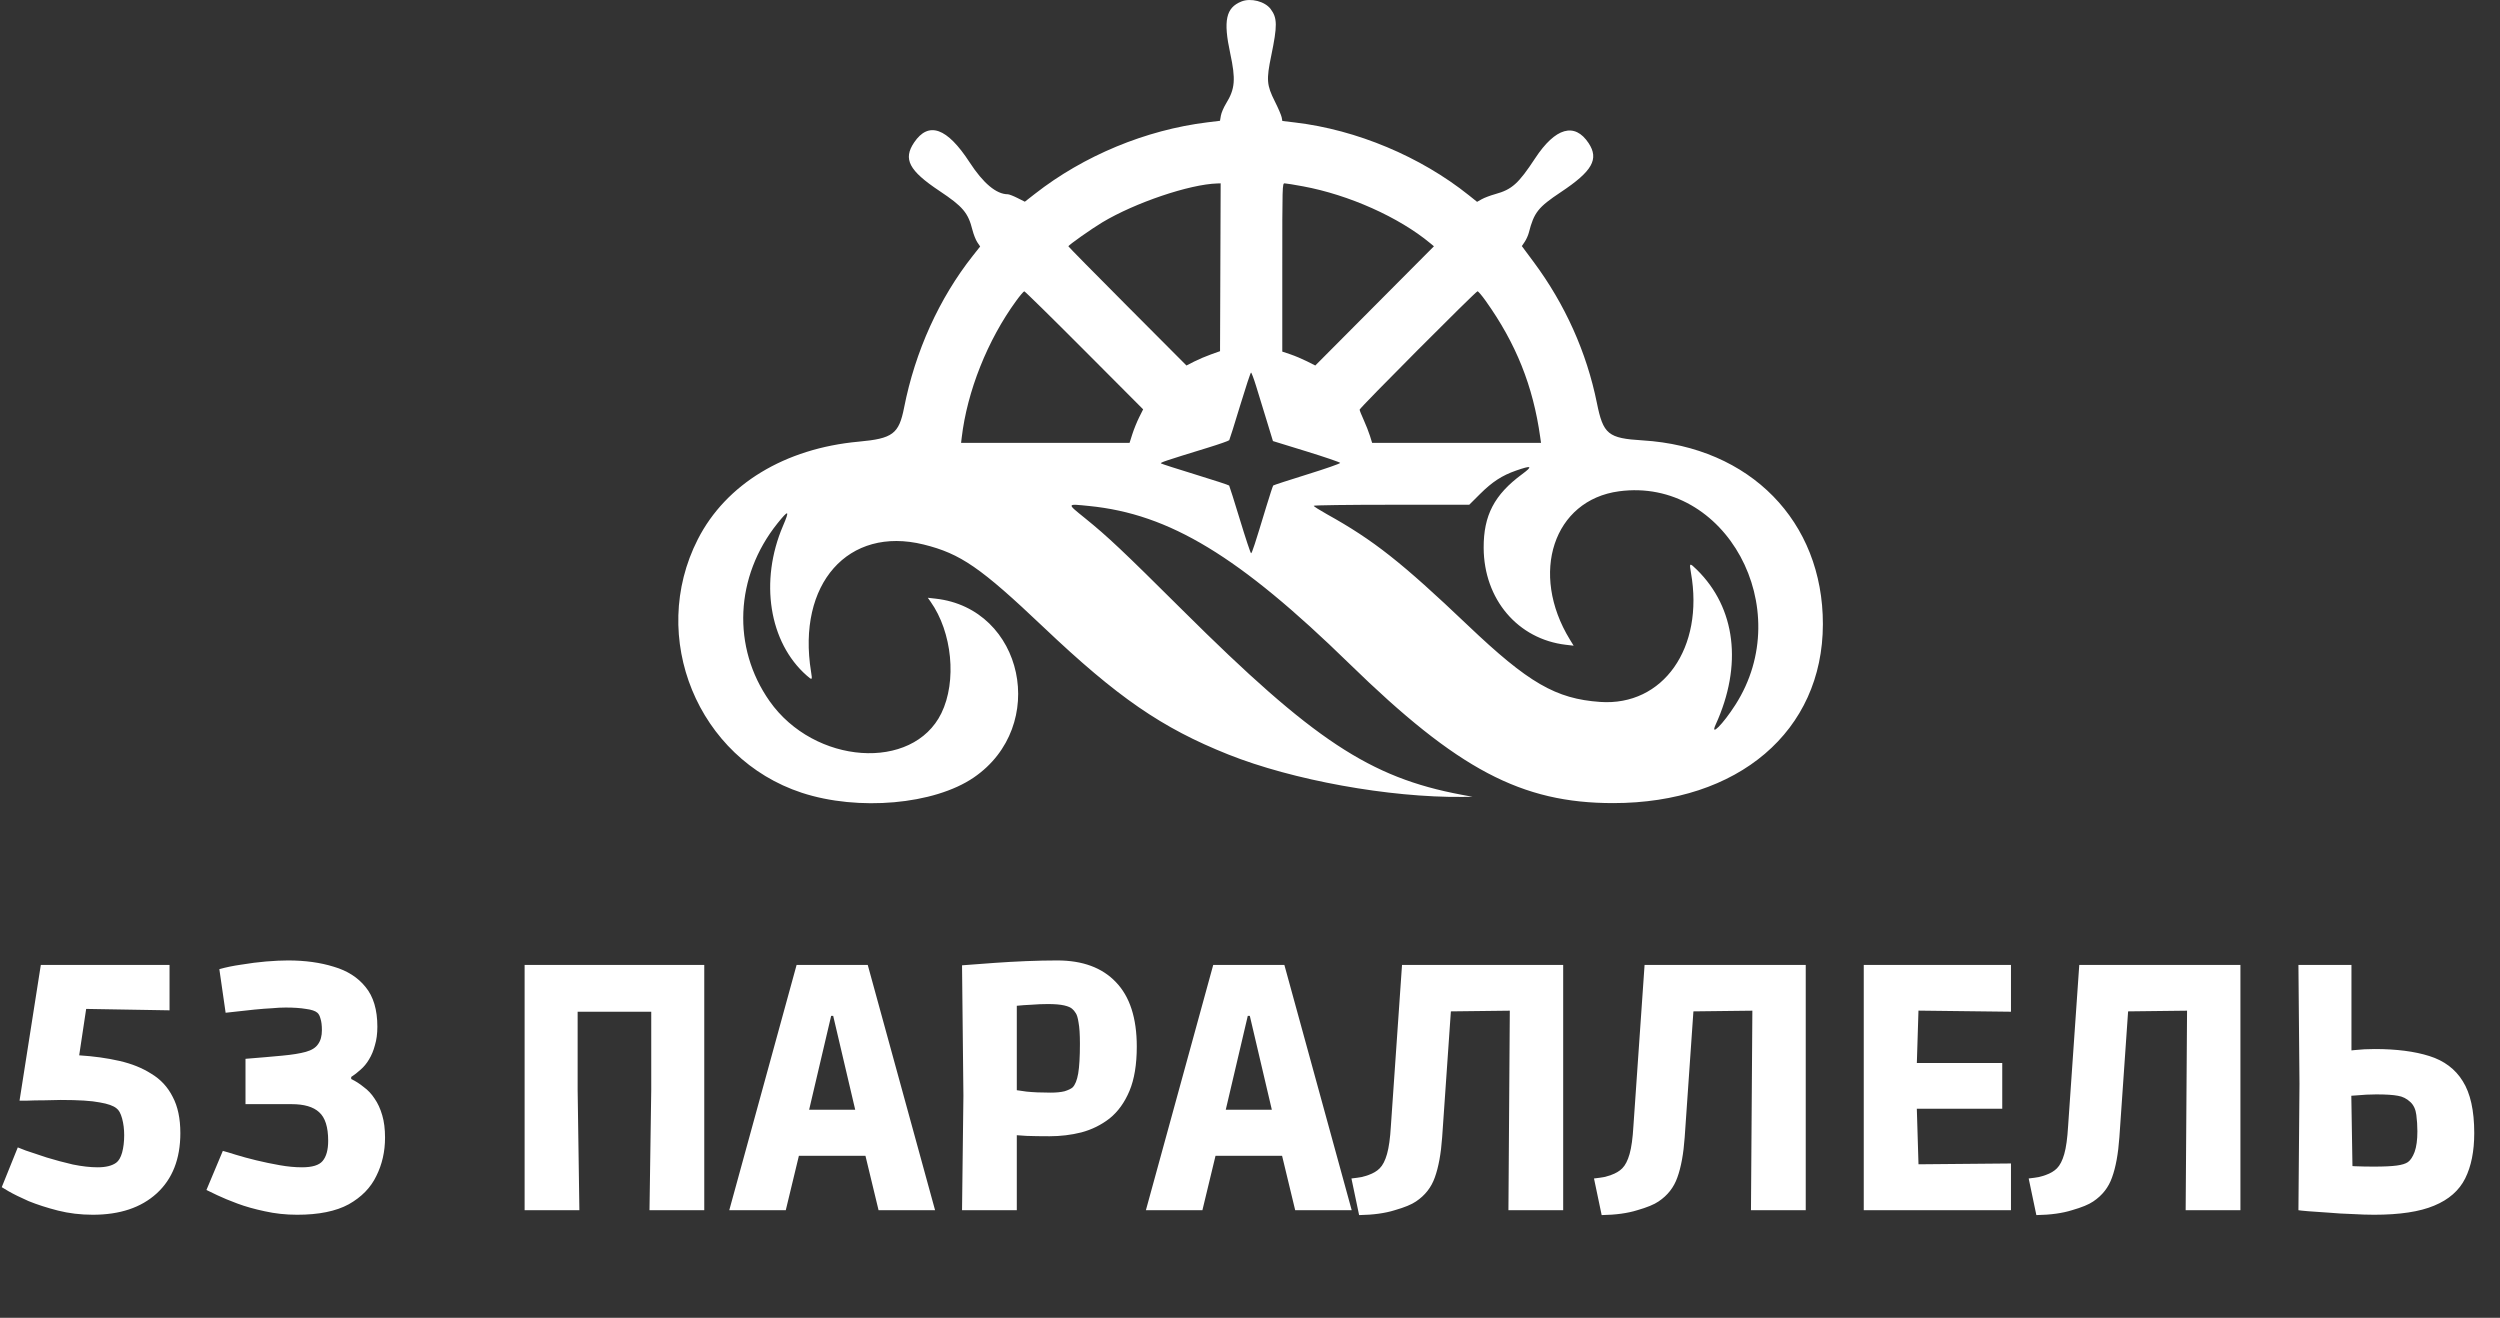
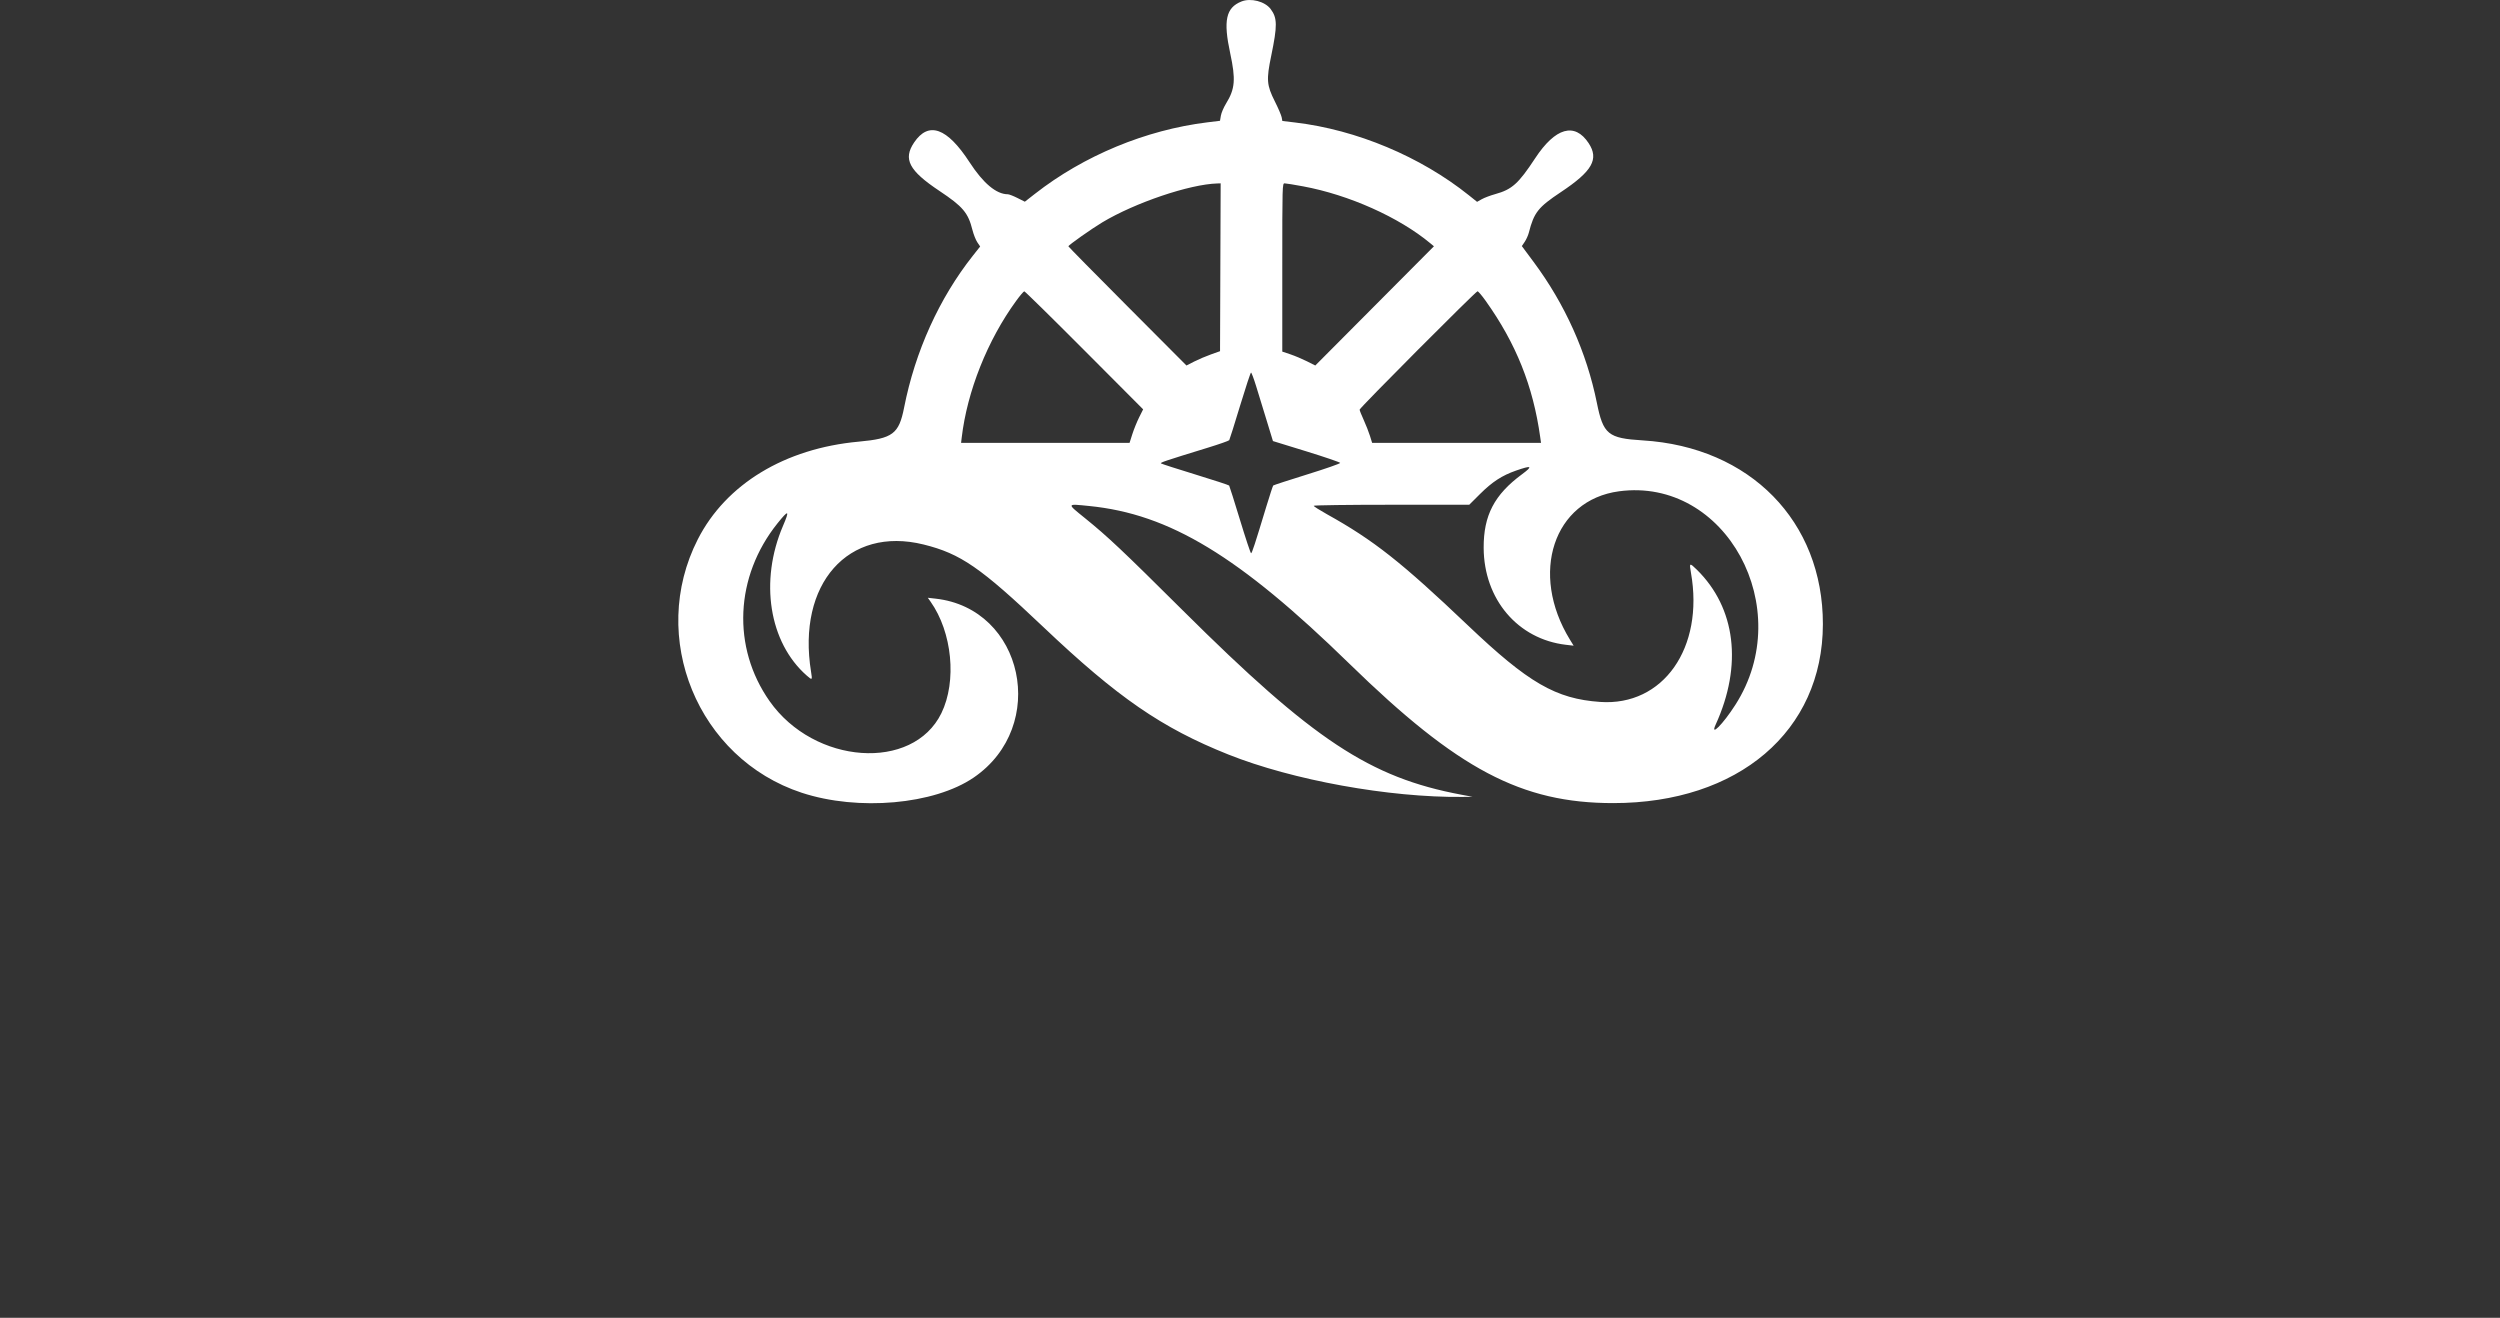
<svg xmlns="http://www.w3.org/2000/svg" width="129" height="68" viewBox="0 0 129 68" fill="none">
  <rect x="0" y="0" width="129" height="68" fill="#333333" stroke="none" />
  <path fill-rule="evenodd" clip-rule="evenodd" d="M64.055 0.078C63.257 0.399 63.114 1.059 63.479 2.751C63.769 4.099 63.73 4.585 63.267 5.338C63.143 5.539 63.022 5.822 62.997 5.968L62.952 6.233L62.298 6.313C59.119 6.705 55.924 8.03 53.398 10.005L52.882 10.408L52.499 10.216C52.289 10.11 52.066 10.024 52.004 10.024C51.412 10.024 50.736 9.459 50.032 8.376C48.869 6.586 47.915 6.244 47.169 7.351C46.59 8.211 46.898 8.801 48.477 9.853C49.686 10.658 49.956 10.978 50.178 11.866C50.236 12.096 50.349 12.382 50.43 12.502L50.576 12.719L50.204 13.189C48.466 15.384 47.222 18.13 46.651 21.035C46.384 22.39 46.066 22.629 44.311 22.789C40.497 23.137 37.46 24.98 36.007 27.828C33.432 32.877 36.001 39.141 41.369 40.906C44.283 41.864 48.204 41.517 50.246 40.12C54.122 37.469 52.826 31.396 48.275 30.89L47.875 30.845L48.014 31.041C49.135 32.622 49.381 35.15 48.575 36.802C47.102 39.816 42.018 39.459 39.711 36.179C37.758 33.402 37.92 29.748 40.117 27.006C40.697 26.284 40.757 26.31 40.403 27.135C39.182 29.984 39.683 33.151 41.625 34.857C41.914 35.111 41.922 35.104 41.851 34.667C41.115 30.129 43.765 27.132 47.66 28.097C49.568 28.57 50.596 29.279 53.851 32.368C57.668 35.99 59.948 37.561 63.376 38.93C66.699 40.256 71.671 41.158 75.456 41.121L75.986 41.115L75.394 41.004C70.685 40.119 67.756 38.182 61.053 31.518C57.901 28.385 57.18 27.705 55.977 26.73C55.035 25.968 55.026 25.992 56.198 26.109C60.349 26.522 63.939 28.698 69.632 34.251C75.221 39.704 78.508 41.44 83.24 41.44C89.701 41.44 94.054 37.727 94.061 32.209C94.068 26.901 90.302 23.061 84.759 22.724C82.975 22.615 82.726 22.412 82.399 20.79C81.873 18.185 80.759 15.701 79.134 13.515L78.527 12.698L78.675 12.479C78.756 12.358 78.853 12.144 78.889 12.002C79.155 10.963 79.367 10.694 80.538 9.915C82.166 8.833 82.518 8.212 81.973 7.386C81.255 6.298 80.256 6.581 79.212 8.17C78.351 9.478 78.019 9.777 77.155 10.016C76.906 10.085 76.594 10.203 76.46 10.278L76.217 10.415L75.79 10.073C73.297 8.079 70.004 6.699 66.838 6.322L66.169 6.242L66.134 6.052C66.114 5.948 65.957 5.58 65.783 5.234C65.361 4.393 65.338 4.118 65.594 2.883C65.918 1.318 65.913 0.928 65.564 0.464C65.266 0.07 64.538 -0.117 64.055 0.078ZM62.97 13.791L62.954 18.121L62.487 18.287C62.23 18.378 61.84 18.544 61.62 18.656L61.221 18.86L58.175 15.803C56.5 14.122 55.129 12.73 55.129 12.71C55.129 12.65 56.311 11.815 56.882 11.472C58.573 10.458 61.381 9.508 62.815 9.466L62.986 9.461L62.97 13.791ZM67.237 9.615C69.608 10.055 72.189 11.21 73.804 12.553L73.991 12.708L70.93 15.784L67.869 18.86L67.438 18.643C67.201 18.524 66.818 18.362 66.587 18.284L66.166 18.143V13.802C66.166 9.552 66.168 9.461 66.286 9.461C66.352 9.461 66.78 9.53 67.237 9.615ZM55.95 18.076L58.986 21.122L58.78 21.534C58.667 21.761 58.509 22.15 58.429 22.4L58.285 22.853H53.938H49.592L49.623 22.587C49.904 20.192 50.957 17.548 52.439 15.518C52.632 15.252 52.819 15.034 52.853 15.032C52.887 15.031 54.281 16.401 55.95 18.076ZM76.655 15.516C78.227 17.72 79.106 19.913 79.475 22.556L79.517 22.853H75.159H70.802L70.691 22.494C70.629 22.296 70.484 21.925 70.368 21.671C70.251 21.416 70.156 21.177 70.156 21.139C70.156 21.049 76.151 15.03 76.241 15.03C76.278 15.03 76.465 15.249 76.655 15.516ZM64.817 19.928C64.937 20.315 65.181 21.11 65.359 21.695L65.684 22.759L67.411 23.291C68.361 23.584 69.144 23.852 69.153 23.886C69.161 23.92 68.396 24.188 67.452 24.48C66.508 24.773 65.719 25.031 65.698 25.052C65.677 25.075 65.52 25.553 65.349 26.116C64.749 28.098 64.602 28.548 64.555 28.548C64.529 28.548 64.271 27.773 63.983 26.825C63.694 25.877 63.443 25.08 63.424 25.054C63.406 25.028 62.619 24.771 61.676 24.482C60.733 24.194 59.937 23.937 59.908 23.912C59.856 23.867 60.095 23.787 62.331 23.099C62.914 22.92 63.408 22.746 63.429 22.713C63.45 22.68 63.702 21.882 63.987 20.938C64.273 19.995 64.528 19.224 64.553 19.224C64.579 19.224 64.698 19.54 64.817 19.928ZM78.538 24.47C77.108 25.525 76.55 26.595 76.557 28.267C76.567 30.921 78.319 32.983 80.806 33.272L81.2 33.317L81.009 33.007C78.911 29.585 80.163 25.804 83.542 25.351C89.049 24.613 92.739 31.388 89.544 36.371C88.901 37.375 88.226 38.051 88.528 37.39C89.925 34.328 89.566 31.37 87.558 29.397C87.18 29.026 87.161 29.036 87.253 29.553C87.941 33.43 85.82 36.447 82.568 36.22C80.282 36.06 78.866 35.241 75.74 32.266C72.314 29.006 70.871 27.868 68.467 26.532C68.093 26.323 67.787 26.129 67.787 26.099C67.787 26.069 69.583 26.045 71.8 26.045H75.813L76.367 25.493C77 24.863 77.503 24.535 78.225 24.283C79.04 23.998 79.116 24.043 78.538 24.47Z" fill="white" />
-   <path d="M4.788 62.681C4.152 62.681 3.552 62.608 2.988 62.465C2.424 62.321 1.92 62.158 1.476 61.978C1.044 61.786 0.702 61.618 0.45 61.474C0.21 61.331 0.09 61.258 0.09 61.258L0.918 59.206C0.918 59.206 1.056 59.261 1.332 59.368C1.62 59.465 1.98 59.584 2.412 59.728C2.844 59.861 3.294 59.98 3.762 60.089C4.23 60.184 4.656 60.233 5.04 60.233C5.46 60.233 5.778 60.154 5.994 59.998C6.126 59.903 6.228 59.728 6.3 59.477C6.372 59.212 6.408 58.913 6.408 58.577C6.408 58.264 6.372 57.977 6.3 57.712C6.228 57.449 6.132 57.275 6.012 57.191C5.856 57.059 5.568 56.956 5.148 56.885C4.728 56.8 4.056 56.758 3.132 56.758C2.904 56.758 2.622 56.764 2.286 56.776C1.95 56.776 1.65 56.782 1.386 56.794C1.134 56.794 1.008 56.794 1.008 56.794L2.106 49.792H8.748V52.133L4.446 52.06L4.086 54.455C4.842 54.502 5.532 54.599 6.156 54.742C6.792 54.886 7.344 55.108 7.812 55.408C8.292 55.697 8.658 56.093 8.91 56.596C9.174 57.089 9.306 57.712 9.306 58.468C9.306 59.8 8.898 60.839 8.082 61.583C7.278 62.315 6.18 62.681 4.788 62.681ZM15.332 62.681C14.744 62.681 14.186 62.62 13.658 62.501C13.142 62.392 12.674 62.261 12.254 62.105C11.834 61.949 11.486 61.804 11.21 61.672C10.934 61.541 10.748 61.45 10.652 61.403L11.498 59.386C11.642 59.422 11.864 59.489 12.164 59.584C12.476 59.681 12.83 59.776 13.226 59.873C13.622 59.968 14.024 60.053 14.432 60.124C14.84 60.197 15.224 60.233 15.584 60.233C16.112 60.233 16.466 60.124 16.646 59.908C16.838 59.681 16.934 59.333 16.934 58.864C16.934 58.157 16.778 57.664 16.466 57.389C16.166 57.112 15.692 56.974 15.044 56.974H12.668V54.635C13.424 54.575 14.054 54.52 14.558 54.472C15.074 54.425 15.482 54.358 15.782 54.275C16.082 54.191 16.292 54.059 16.412 53.879C16.544 53.699 16.61 53.459 16.61 53.158C16.61 52.907 16.586 52.709 16.538 52.565C16.502 52.42 16.448 52.319 16.376 52.258C16.268 52.163 16.07 52.096 15.782 52.06C15.506 52.013 15.158 51.989 14.738 51.989C14.522 51.989 14.288 52.001 14.036 52.025C13.796 52.036 13.49 52.06 13.118 52.096C12.746 52.133 12.254 52.187 11.642 52.258L11.318 50.008C11.654 49.913 12.032 49.834 12.452 49.775C12.884 49.703 13.31 49.648 13.73 49.612C14.162 49.577 14.54 49.559 14.864 49.559C15.74 49.559 16.526 49.666 17.222 49.883C17.918 50.087 18.464 50.434 18.86 50.926C19.268 51.419 19.472 52.102 19.472 52.978C19.472 53.339 19.43 53.657 19.346 53.932C19.274 54.209 19.172 54.455 19.04 54.67C18.92 54.874 18.776 55.048 18.608 55.193C18.452 55.337 18.29 55.462 18.122 55.571V55.678C18.35 55.786 18.566 55.925 18.77 56.093C18.986 56.248 19.172 56.447 19.328 56.687C19.496 56.926 19.628 57.215 19.724 57.55C19.82 57.874 19.868 58.258 19.868 58.703C19.868 59.422 19.718 60.083 19.418 60.682C19.13 61.282 18.656 61.769 17.996 62.141C17.336 62.501 16.448 62.681 15.332 62.681ZM27.07 62.447V49.792H36.34V62.447H33.514L33.604 56.236V52.205H29.806V56.236L29.896 62.447H27.07ZM37.63 62.447L41.104 49.792H44.776L48.25 62.447H45.334L44.362 58.414L45.928 59.639H39.952L41.518 58.414L40.546 62.447H37.63ZM41.464 58.486L40.492 57.263H45.388L44.416 58.486L42.706 51.197L44.254 52.42H41.626L43.174 51.197L41.464 58.486ZM49.641 62.447L49.712 56.542L49.641 49.81C49.641 49.81 49.797 49.798 50.108 49.775C50.432 49.751 50.84 49.721 51.333 49.684C51.837 49.648 52.37 49.618 52.934 49.594C53.511 49.571 54.05 49.559 54.554 49.559C55.862 49.559 56.87 49.931 57.578 50.675C58.298 51.419 58.658 52.529 58.658 54.005C58.658 54.928 58.532 55.691 58.281 56.291C58.029 56.891 57.687 57.364 57.255 57.712C56.822 58.048 56.337 58.288 55.797 58.432C55.269 58.565 54.722 58.63 54.158 58.63C53.703 58.63 53.306 58.624 52.971 58.612C52.635 58.589 52.467 58.577 52.467 58.577V62.447H49.641ZM54.212 56.38C54.501 56.38 54.74 56.356 54.932 56.309C55.124 56.248 55.263 56.182 55.346 56.111C55.478 55.978 55.575 55.739 55.635 55.391C55.694 55.042 55.724 54.532 55.724 53.861C55.724 53.368 55.7 53.002 55.653 52.763C55.617 52.523 55.569 52.361 55.508 52.276C55.449 52.181 55.389 52.108 55.328 52.06C55.257 51.989 55.118 51.928 54.914 51.88C54.711 51.833 54.428 51.809 54.069 51.809C53.792 51.809 53.511 51.821 53.222 51.844C52.947 51.856 52.694 51.874 52.467 51.898V56.255C52.467 56.255 52.635 56.279 52.971 56.327C53.306 56.362 53.721 56.38 54.212 56.38ZM59.128 62.447L62.602 49.792H66.274L69.748 62.447H66.832L65.86 58.414L67.426 59.639H61.45L63.016 58.414L62.044 62.447H59.128ZM62.962 58.486L61.99 57.263H66.886L65.914 58.486L64.204 51.197L65.752 52.42H63.124L64.672 51.197L62.962 58.486ZM70.13 62.699L69.734 60.809C69.951 60.785 70.124 60.761 70.257 60.736C70.4 60.7 70.52 60.664 70.617 60.629C70.856 60.544 71.049 60.431 71.192 60.286C71.349 60.13 71.475 59.885 71.57 59.548C71.666 59.212 71.733 58.733 71.769 58.108L72.344 49.792H80.66V62.447H77.835L77.906 52.151L74.865 52.187L74.415 58.684C74.355 59.536 74.228 60.227 74.037 60.755C73.856 61.27 73.532 61.684 73.064 61.996C72.837 62.153 72.471 62.303 71.966 62.447C71.475 62.602 70.862 62.687 70.13 62.699ZM82.646 62.699L82.25 60.809C82.466 60.785 82.64 60.761 82.772 60.736C82.916 60.7 83.036 60.664 83.132 60.629C83.372 60.544 83.564 60.431 83.708 60.286C83.864 60.13 83.99 59.885 84.086 59.548C84.182 59.212 84.248 58.733 84.284 58.108L84.86 49.792H93.176V62.447H90.35L90.422 52.151L87.38 52.187L86.93 58.684C86.87 59.536 86.744 60.227 86.552 60.755C86.372 61.27 86.048 61.684 85.58 61.996C85.352 62.153 84.986 62.303 84.482 62.447C83.99 62.602 83.378 62.687 82.646 62.699ZM96.17 62.447V49.792H103.766V52.205L97.736 52.133L99.032 50.891L98.87 56.111L97.646 54.85H103.316V57.209H97.646L98.87 55.949L99.032 61.331L97.736 60.089L103.766 60.035V62.447H96.17ZM105.076 62.699L104.68 60.809C104.896 60.785 105.07 60.761 105.202 60.736C105.346 60.7 105.466 60.664 105.562 60.629C105.802 60.544 105.994 60.431 106.138 60.286C106.294 60.13 106.42 59.885 106.516 59.548C106.612 59.212 106.678 58.733 106.714 58.108L107.29 49.792H115.606V62.447H112.78L112.852 52.151L109.81 52.187L109.36 58.684C109.3 59.536 109.174 60.227 108.982 60.755C108.802 61.27 108.478 61.684 108.01 61.996C107.782 62.153 107.416 62.303 106.912 62.447C106.42 62.602 105.808 62.687 105.076 62.699ZM118.599 62.447C118.659 62.459 118.833 62.477 119.121 62.501C119.409 62.525 119.751 62.548 120.147 62.572C120.555 62.608 120.969 62.633 121.389 62.645C121.809 62.669 122.181 62.681 122.505 62.681C123.825 62.681 124.857 62.525 125.601 62.212C126.357 61.901 126.891 61.432 127.203 60.809C127.515 60.184 127.671 59.404 127.671 58.468C127.671 57.304 127.473 56.41 127.077 55.786C126.693 55.163 126.117 54.73 125.349 54.49C124.593 54.251 123.657 54.13 122.541 54.13C122.169 54.13 121.821 54.148 121.497 54.184C121.185 54.221 120.909 54.245 120.669 54.257L121.335 54.995V49.792H118.599L118.653 55.931L118.599 62.447ZM122.613 56.471C123.117 56.471 123.489 56.495 123.729 56.542C123.969 56.578 124.185 56.687 124.377 56.867C124.545 57.023 124.647 57.245 124.683 57.532C124.719 57.809 124.737 58.09 124.737 58.379C124.737 58.822 124.689 59.176 124.593 59.441C124.497 59.693 124.383 59.867 124.251 59.962C124.131 60.047 123.939 60.106 123.675 60.142C123.411 60.178 123.015 60.197 122.487 60.197C122.151 60.197 121.827 60.191 121.515 60.178C121.203 60.154 120.927 60.136 120.687 60.124L121.407 61.42L121.317 55.877L120.525 56.596C120.837 56.572 121.179 56.548 121.551 56.525C121.935 56.489 122.289 56.471 122.613 56.471Z" fill="white" />
</svg>